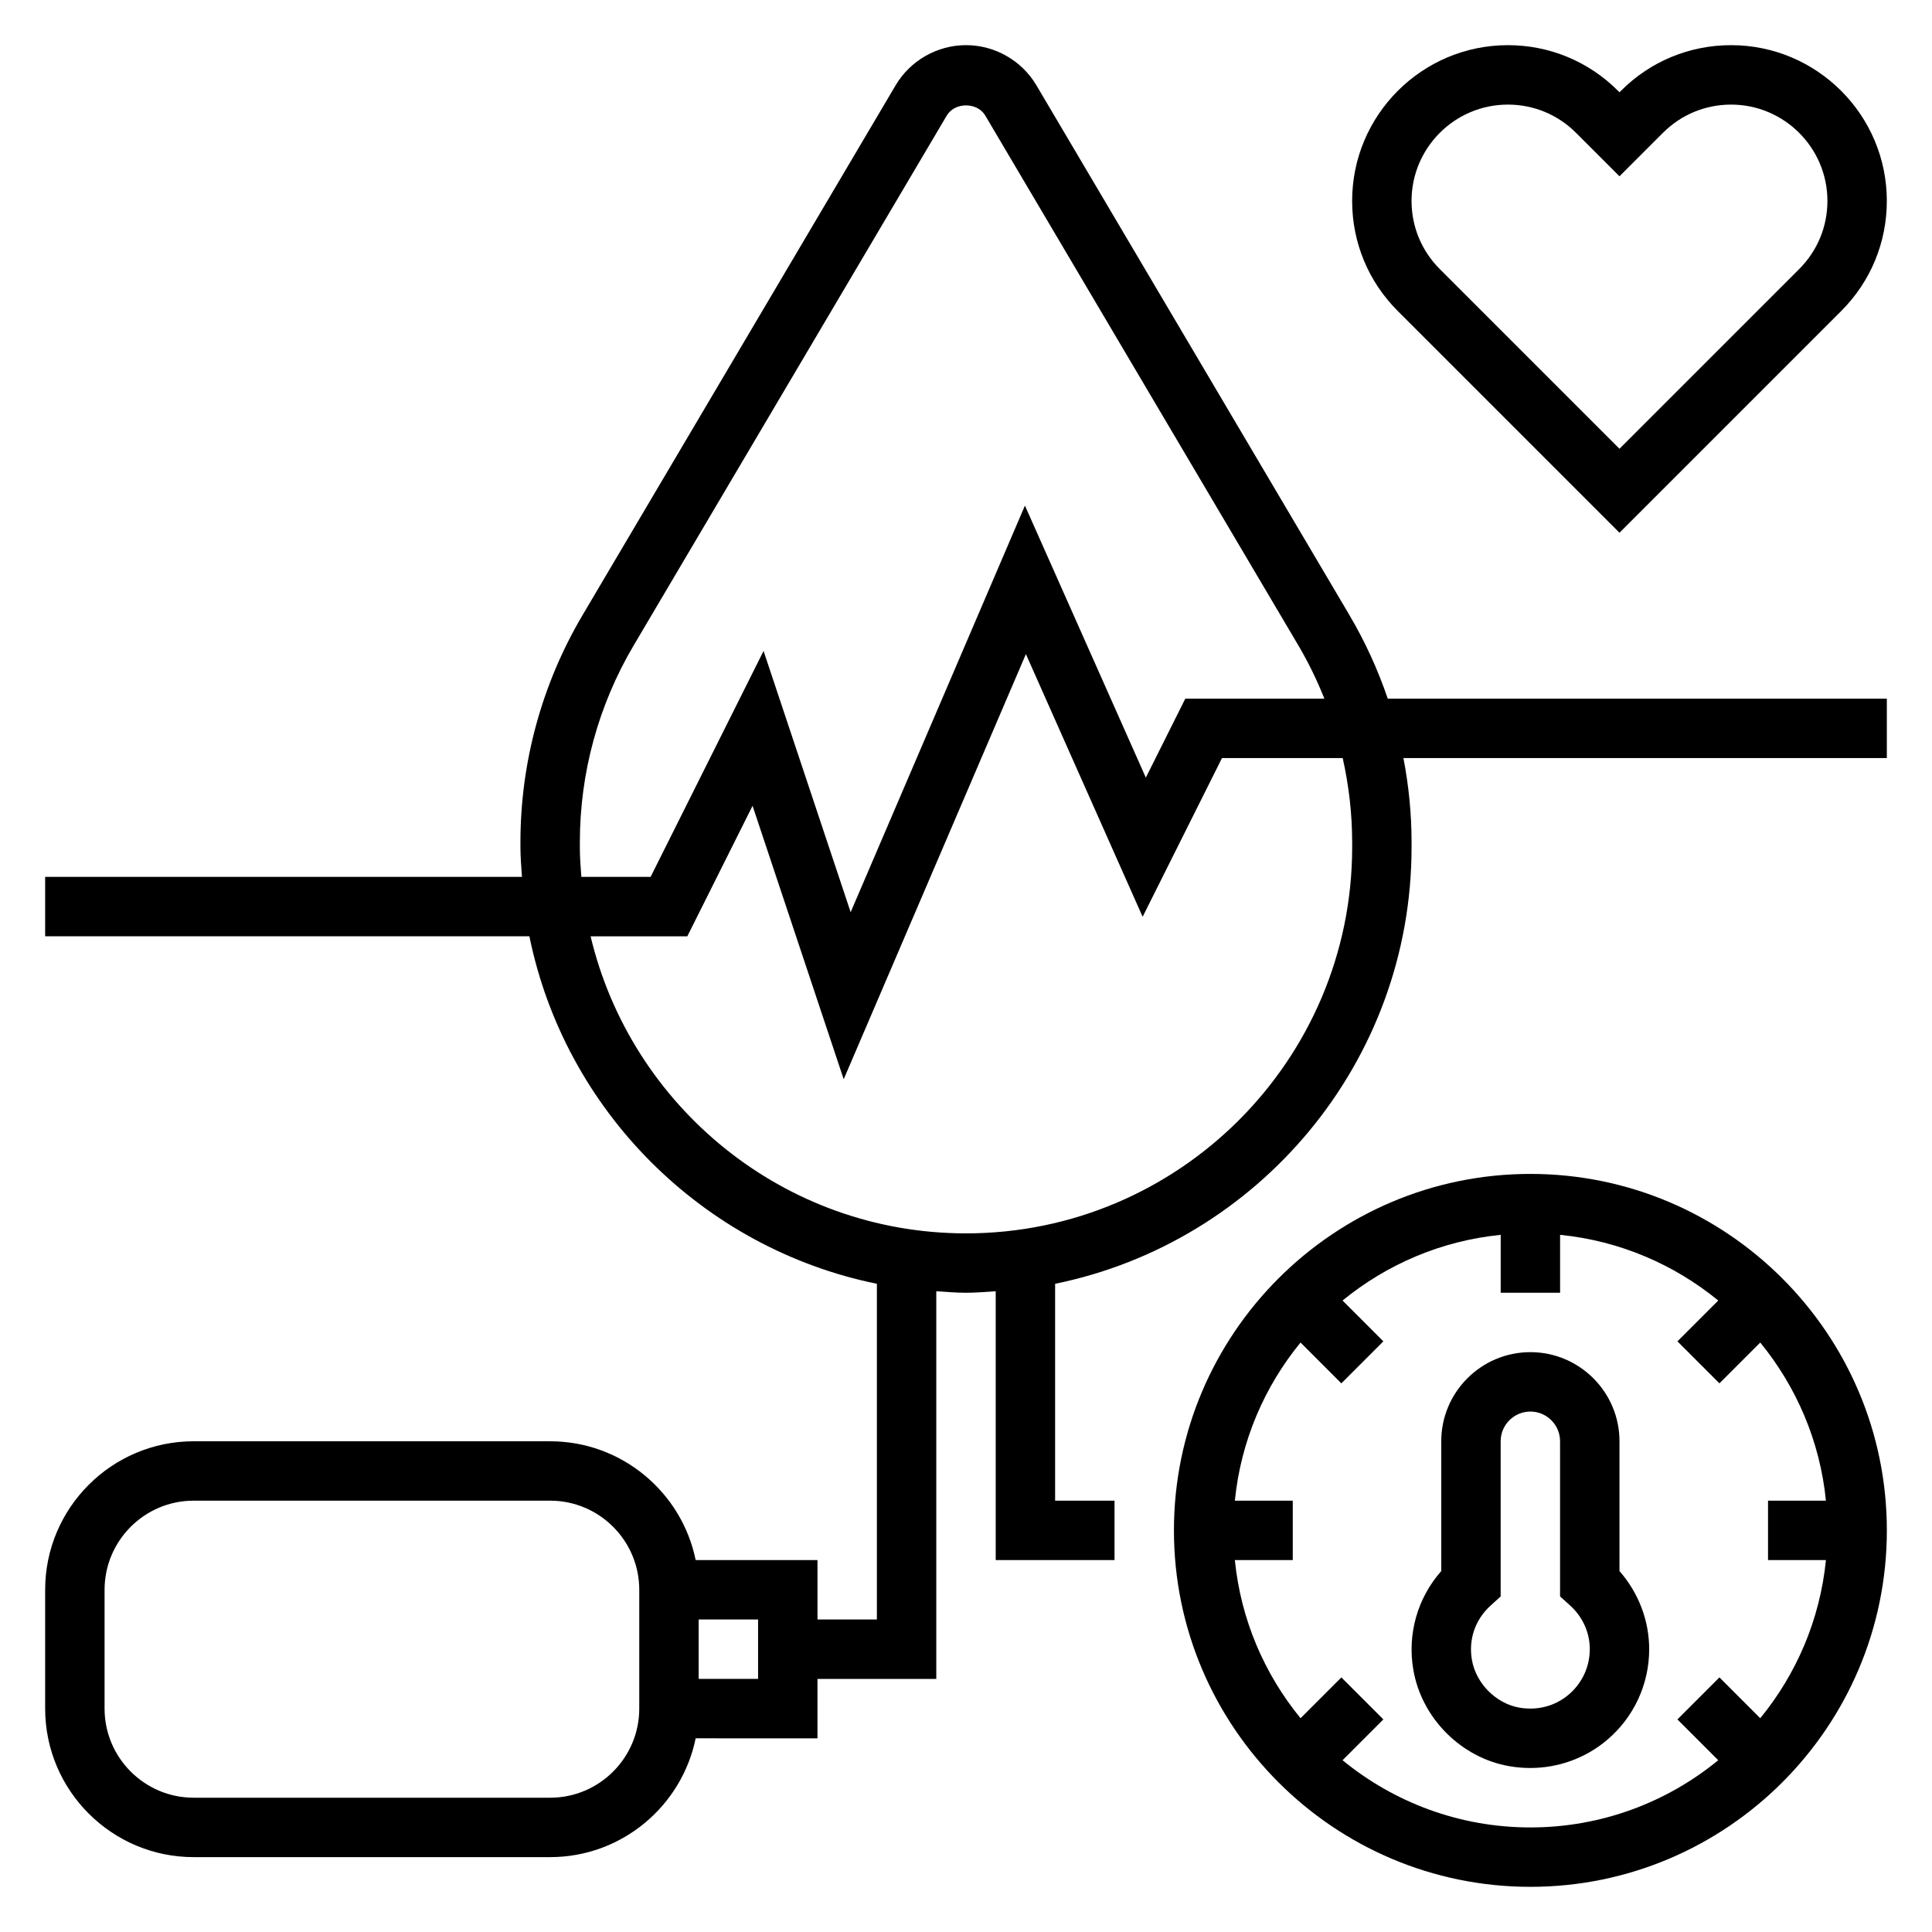
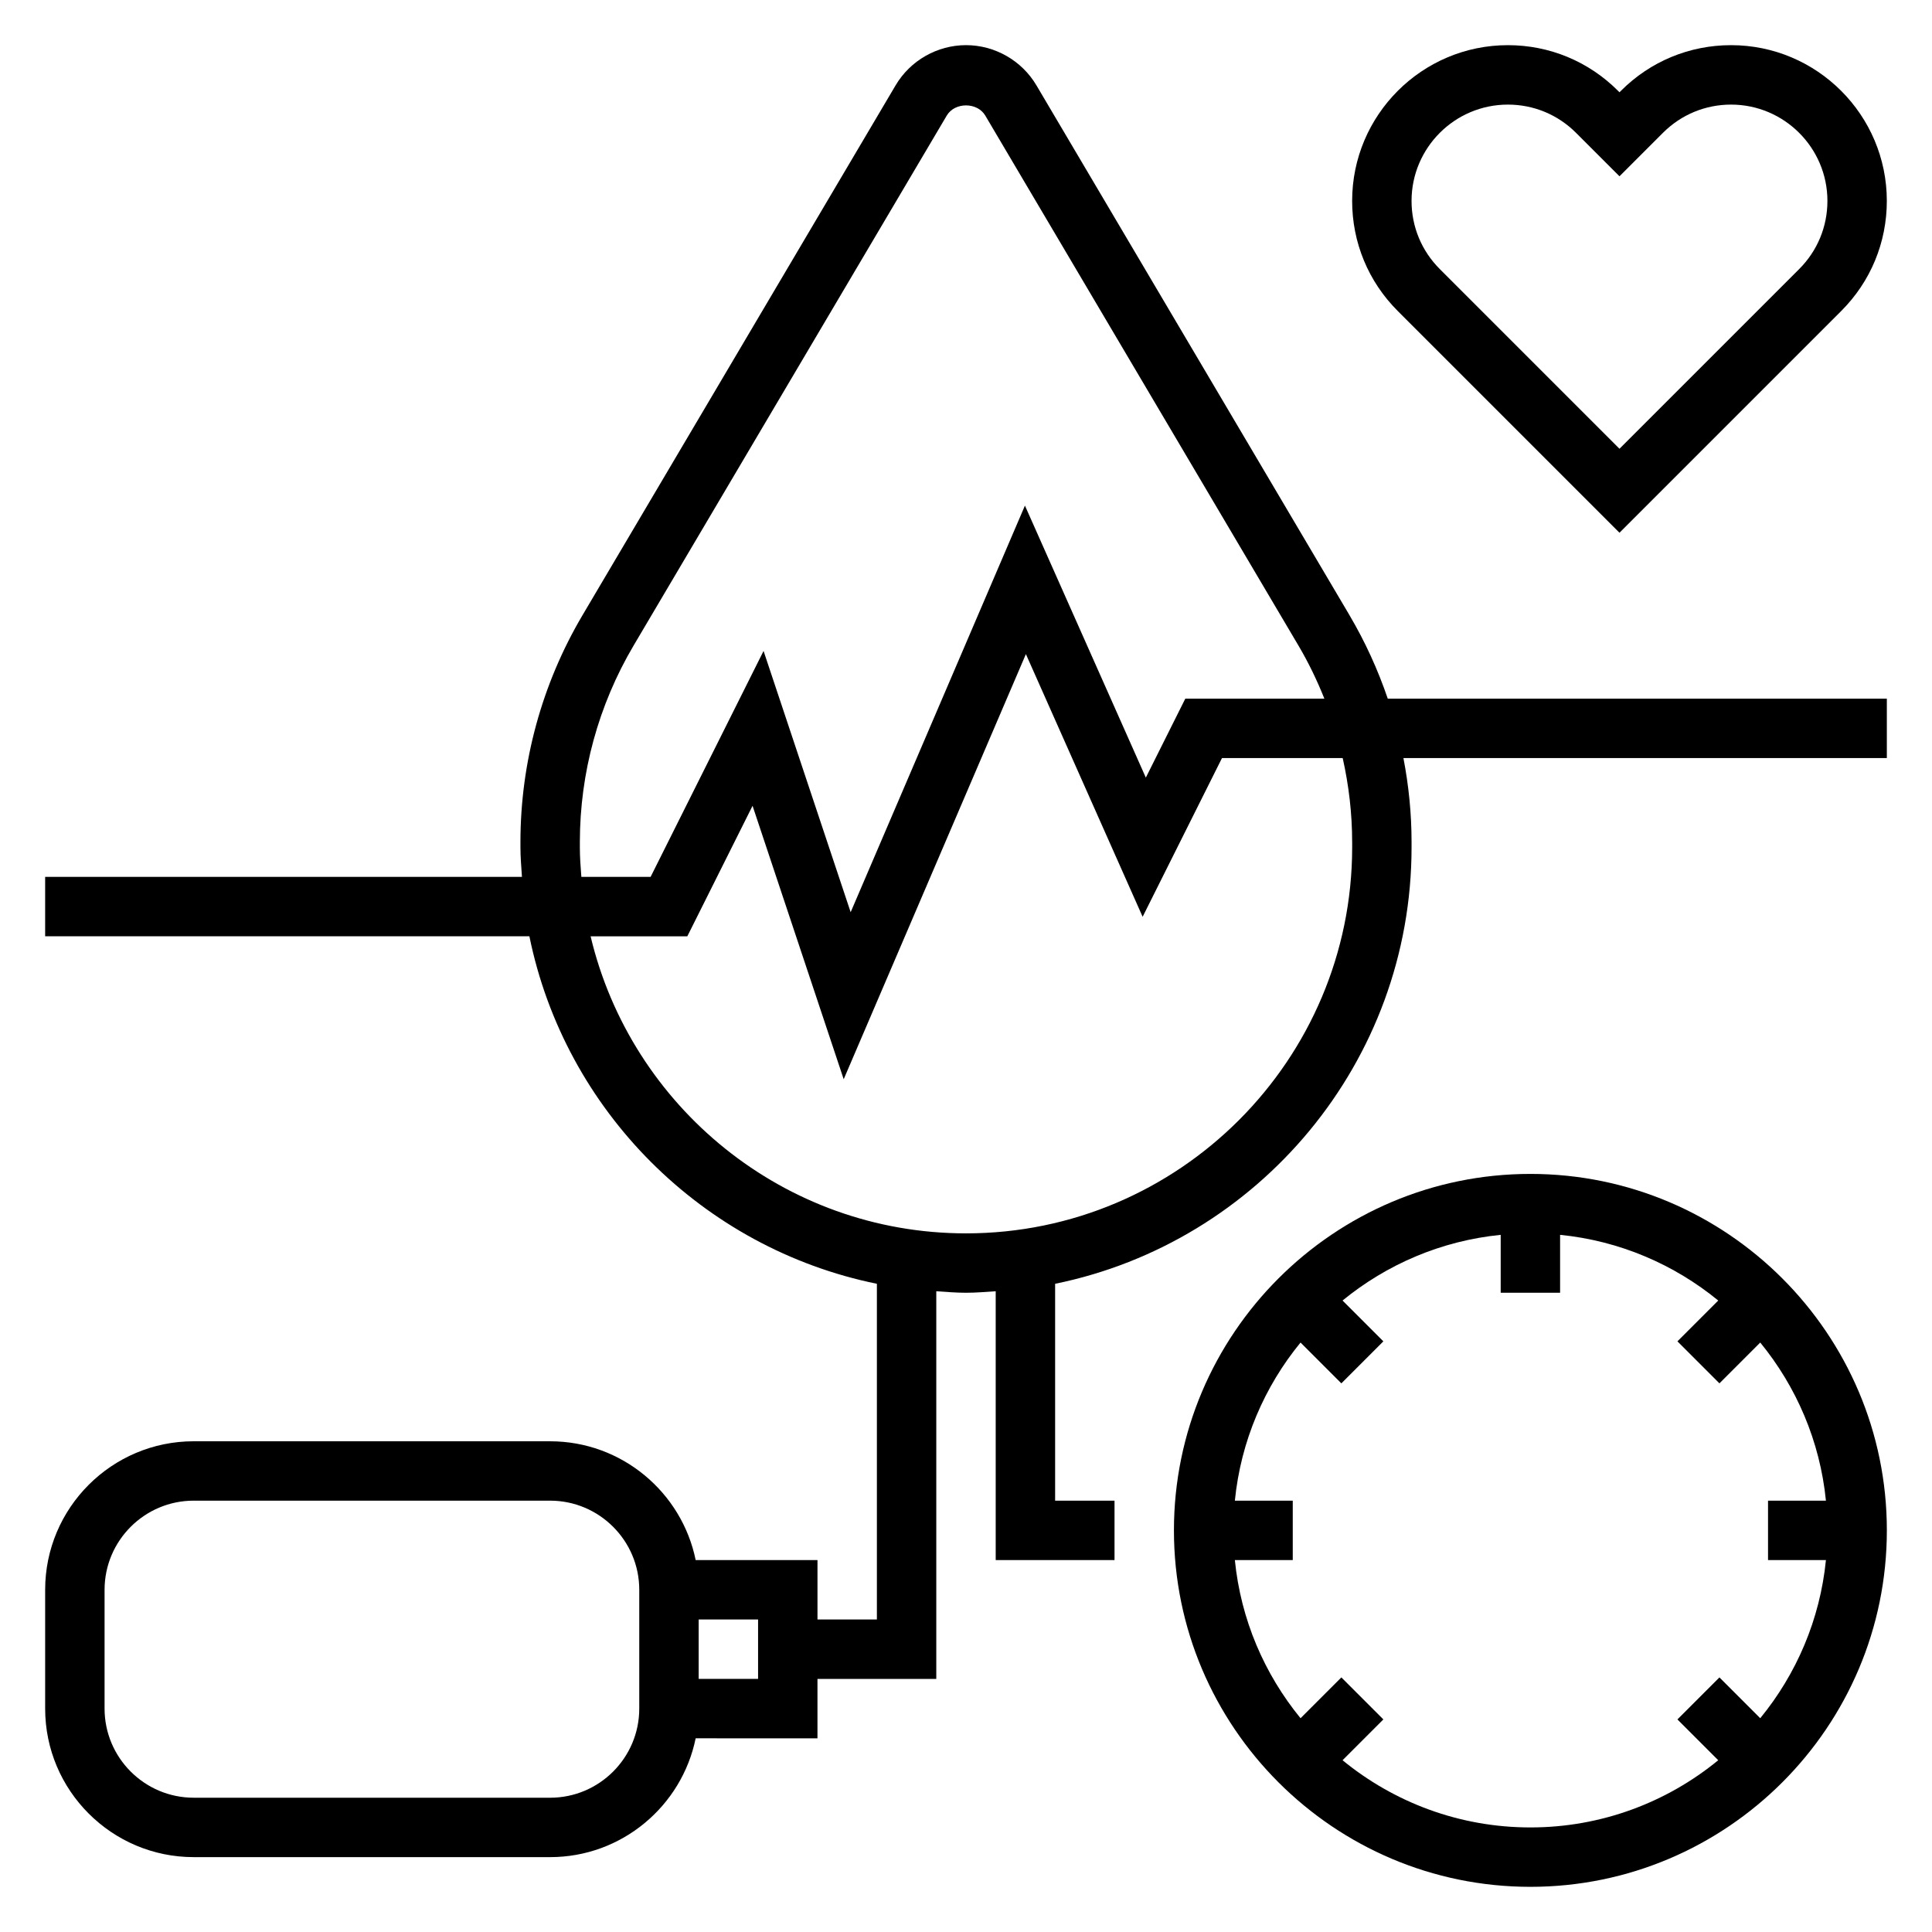
<svg xmlns="http://www.w3.org/2000/svg" fill="#000000" width="800px" height="800px" version="1.1" viewBox="144 144 512 512">
  <g>
    <path d="m501.66 307.08-83-140.47c-3.883-6.566-11.031-10.645-18.656-10.645-7.629 0-14.777 4.078-18.656 10.645l-83.004 140.47c-10.738 18.184-16.422 38.957-16.422 60.07v1.363c0 2.66 0.227 5.258 0.402 7.871h-126.36v15.742h128.33c9.418 46.203 45.887 82.672 92.09 92.09v88.969h-15.742v-15.742h-32.281c-3.66-17.941-19.555-31.488-38.566-31.488l-94.469-0.004c-21.703 0-39.359 17.656-39.359 39.359v31.488c0 21.703 17.656 39.359 39.359 39.359h94.465c19.004 0 34.906-13.547 38.566-31.488l32.281 0.004v-15.742h31.488v-102.74c2.613 0.176 5.211 0.402 7.875 0.402 2.66 0 5.258-0.227 7.871-0.402v71.25h31.488v-15.742h-15.742v-57.48c53.828-10.977 94.461-58.68 94.461-115.7v-1.363c0-7.496-0.746-14.941-2.156-22.254h128.11v-15.742l-132.26-0.004c-2.606-7.648-5.977-15.059-10.117-22.07zm-188.25 289.72c0 13.02-10.598 23.617-23.617 23.617l-94.465-0.004c-13.02 0-23.617-10.598-23.617-23.617v-31.488c0-13.02 10.598-23.617 23.617-23.617h94.465c13.02 0 23.617 10.598 23.617 23.617zm31.488-7.875h-15.742v-15.742h15.742zm-47.23-220.41v-1.363c0-18.301 4.922-36.305 14.234-52.059l83-140.47c2.125-3.59 8.078-3.59 10.203 0l83.004 140.47c2.668 4.512 4.93 9.227 6.863 14.059h-36.855l-10.461 20.926-32.039-72.086-46.184 107.75-23.082-69.234-29.934 59.875h-18.352c-0.203-2.606-0.398-5.211-0.398-7.871zm204.67-1.363v1.363c0 56.426-45.91 102.34-102.34 102.34-48.285 0-88.773-33.66-99.48-78.719h25.625l17.293-34.59 24.152 72.461 48.285-112.66 30.938 69.613 21.027-42.062h31.992c1.629 7.281 2.504 14.734 2.504 22.254z" />
    <path d="m573.18 285.18 58.758-58.758c7.801-7.797 12.09-18.16 12.09-29.18 0-22.758-18.516-41.273-41.273-41.273-11.02 0-21.387 4.289-29.18 12.09l-0.395 0.395-0.395-0.395c-7.801-7.797-18.16-12.09-29.18-12.09-22.758 0-41.273 18.516-41.273 41.273 0 11.02 4.289 21.387 12.09 29.18zm-29.574-113.46c6.816 0 13.227 2.652 18.051 7.477l11.523 11.523 11.523-11.523c4.828-4.824 11.234-7.477 18.051-7.477 14.074 0 25.531 11.453 25.531 25.527 0 6.816-2.652 13.227-7.477 18.051l-47.629 47.625-47.625-47.625c-4.828-4.824-7.481-11.234-7.481-18.051 0-14.074 11.453-25.527 25.531-25.527z" />
    <path d="m549.57 455.1c-52.09 0-94.465 42.375-94.465 94.465s42.375 94.465 94.465 94.465 94.465-42.375 94.465-94.465-42.375-94.465-94.465-94.465zm-49.781 155.38 10.816-10.816-11.133-11.133-10.816 10.816c-9.547-11.668-15.832-26.105-17.406-41.91h15.344v-15.742h-15.344c1.574-15.809 7.856-30.254 17.406-41.91l10.816 10.816 11.133-11.133-10.816-10.816c11.668-9.547 26.105-15.832 41.91-17.406v15.344h15.742v-15.344c15.809 1.574 30.246 7.856 41.91 17.406l-10.816 10.816 11.133 11.133 10.816-10.816c9.547 11.668 15.832 26.105 17.406 41.91h-15.344v15.742h15.344c-1.574 15.809-7.856 30.254-17.406 41.91l-10.816-10.816-11.133 11.133 10.816 10.816c-13.57 11.117-30.902 17.809-49.781 17.809-18.875 0-36.211-6.691-49.781-17.809z" />
-     <path d="m573.18 525.95c0-13.02-10.598-23.617-23.617-23.617-13.02 0-23.617 10.598-23.617 23.617v34.395c-6.305 7.156-9.055 16.719-7.383 26.262 2.227 12.77 12.684 23.238 25.418 25.449 1.852 0.324 3.699 0.48 5.535 0.48 7.414 0 14.602-2.566 20.316-7.383 7.125-5.992 11.219-14.777 11.219-24.098 0-7.606-2.832-14.965-7.871-20.703zm-13.484 67.156c-3.621 3.047-8.258 4.25-13.02 3.441-6.211-1.078-11.508-6.398-12.602-12.641-0.953-5.473 0.875-10.754 5.023-14.484l2.594-2.348v-41.125c0-4.344 3.535-7.871 7.871-7.871 4.336 0 7.871 3.527 7.871 7.871v41.117l2.598 2.348c3.402 3.059 5.277 7.203 5.277 11.641 0 4.66-2.047 9.055-5.613 12.051z" />
  </g>
</svg>